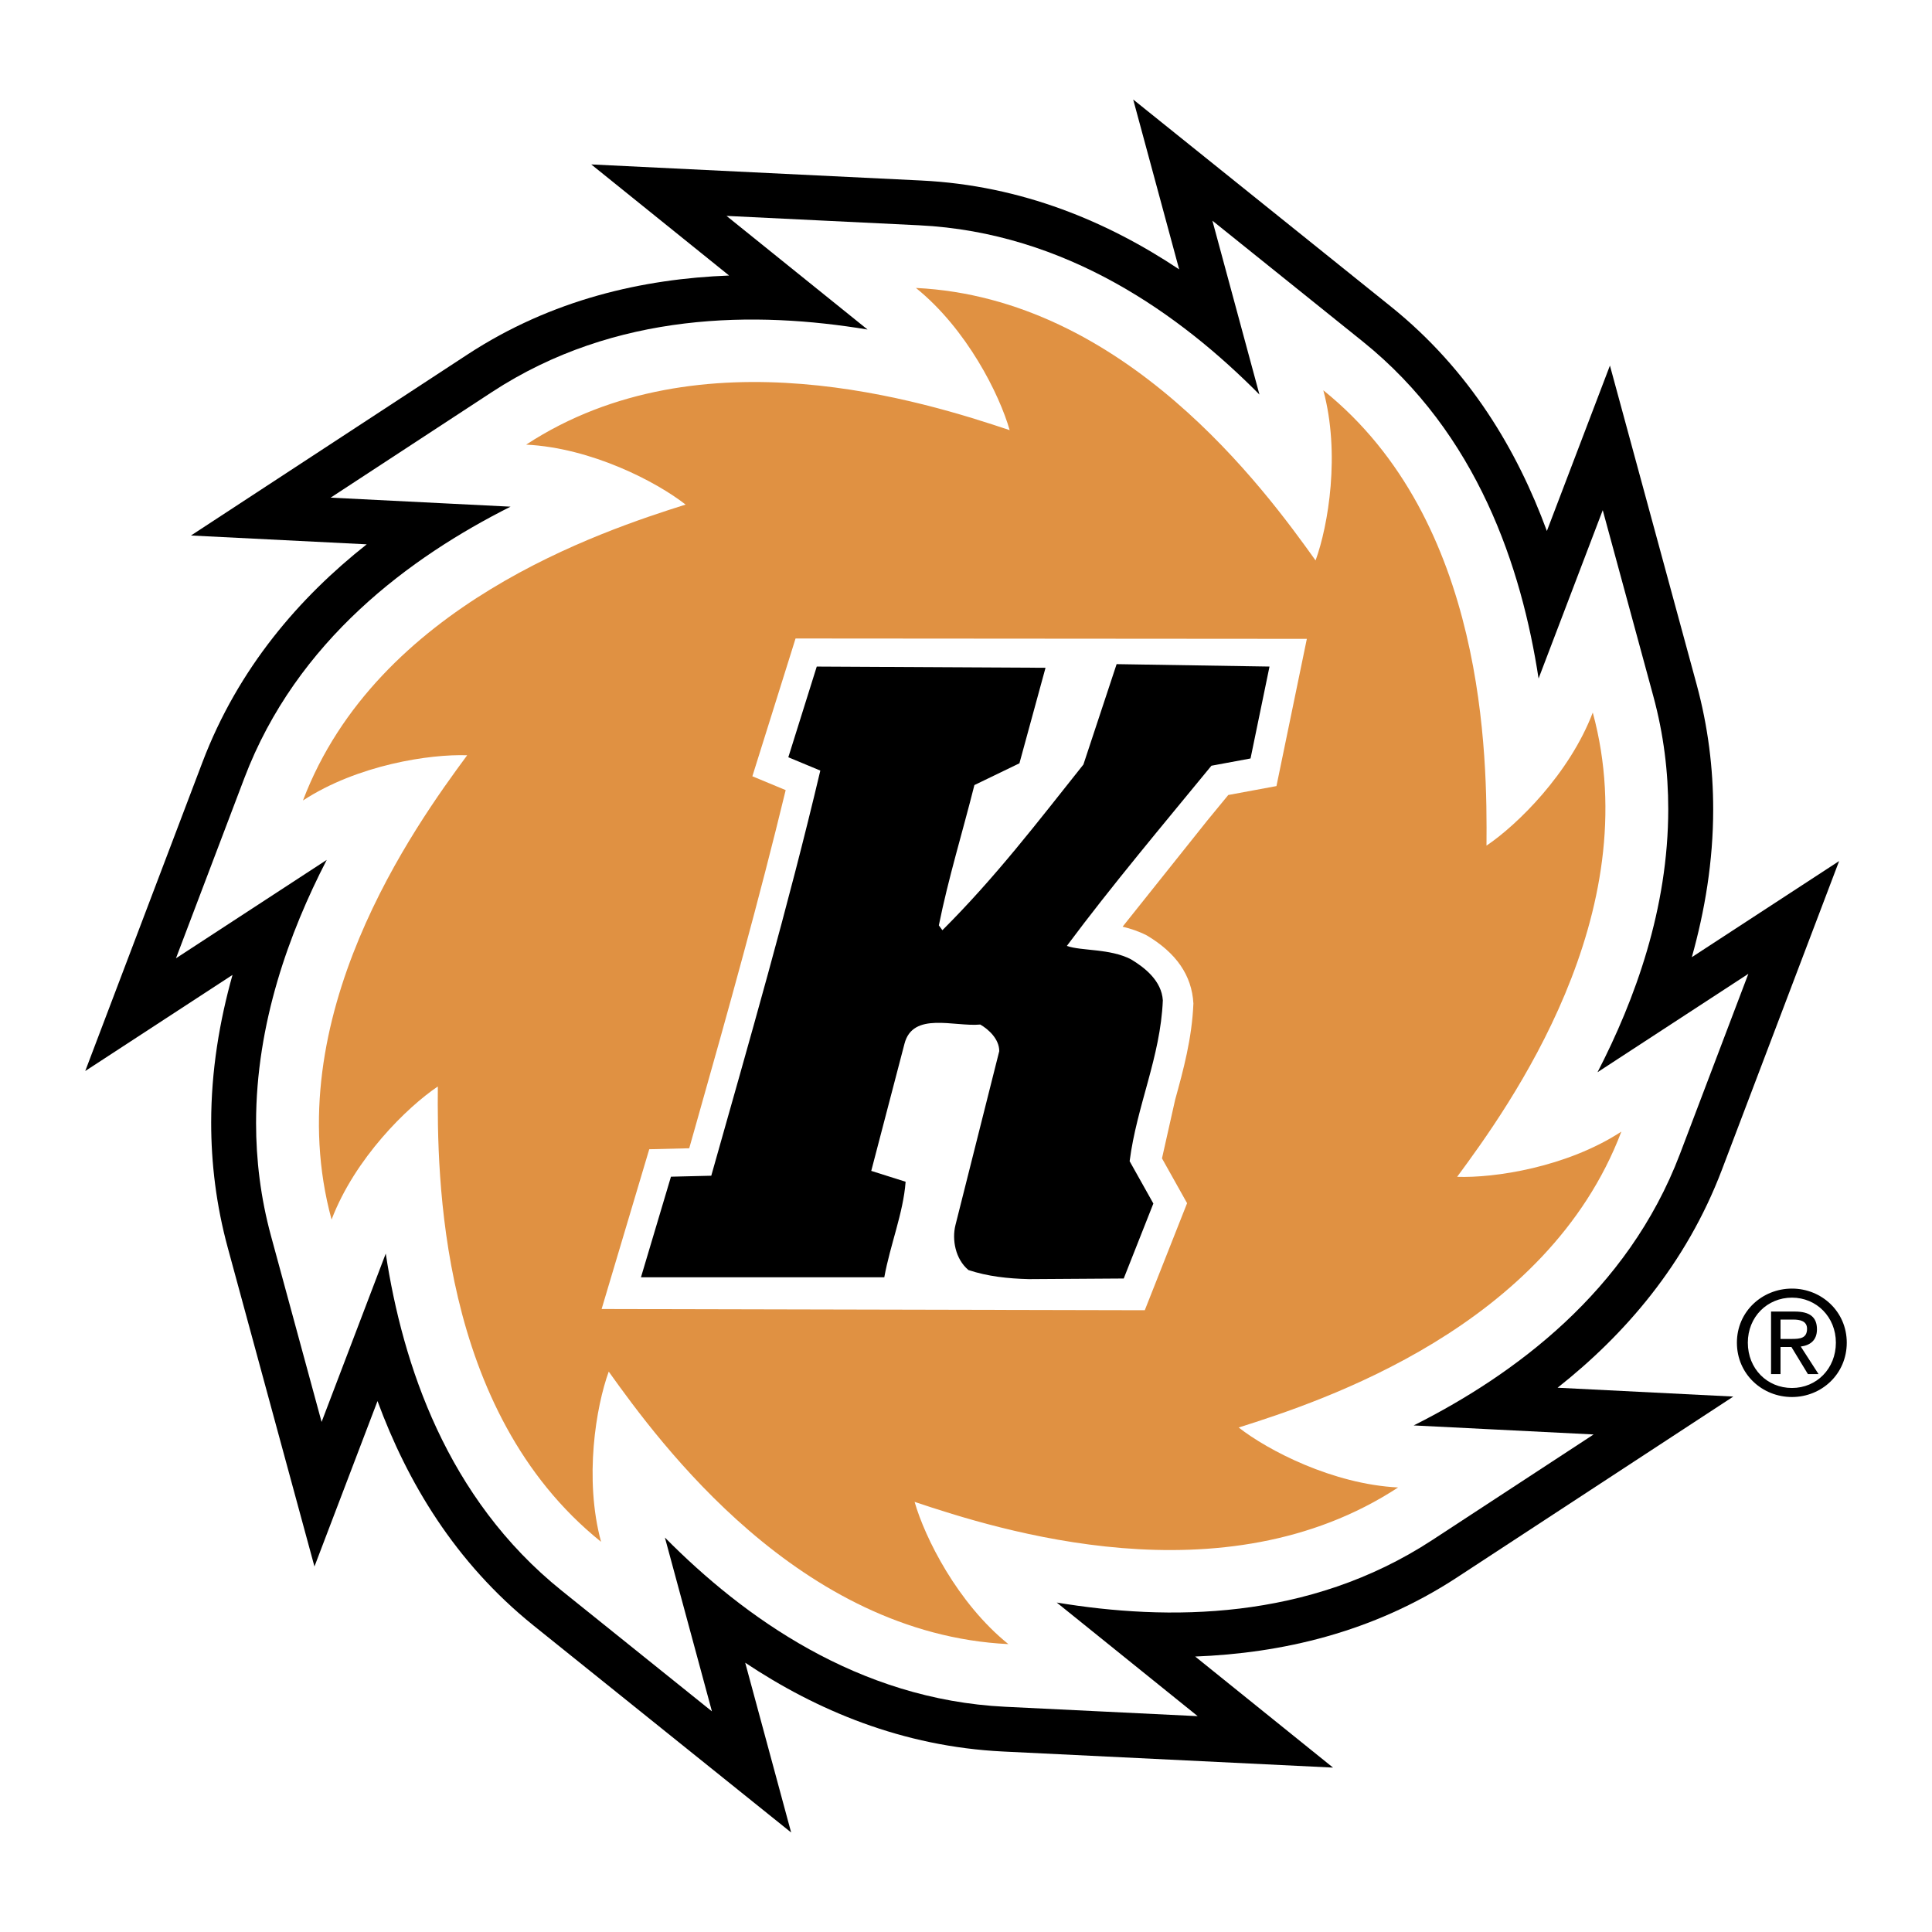
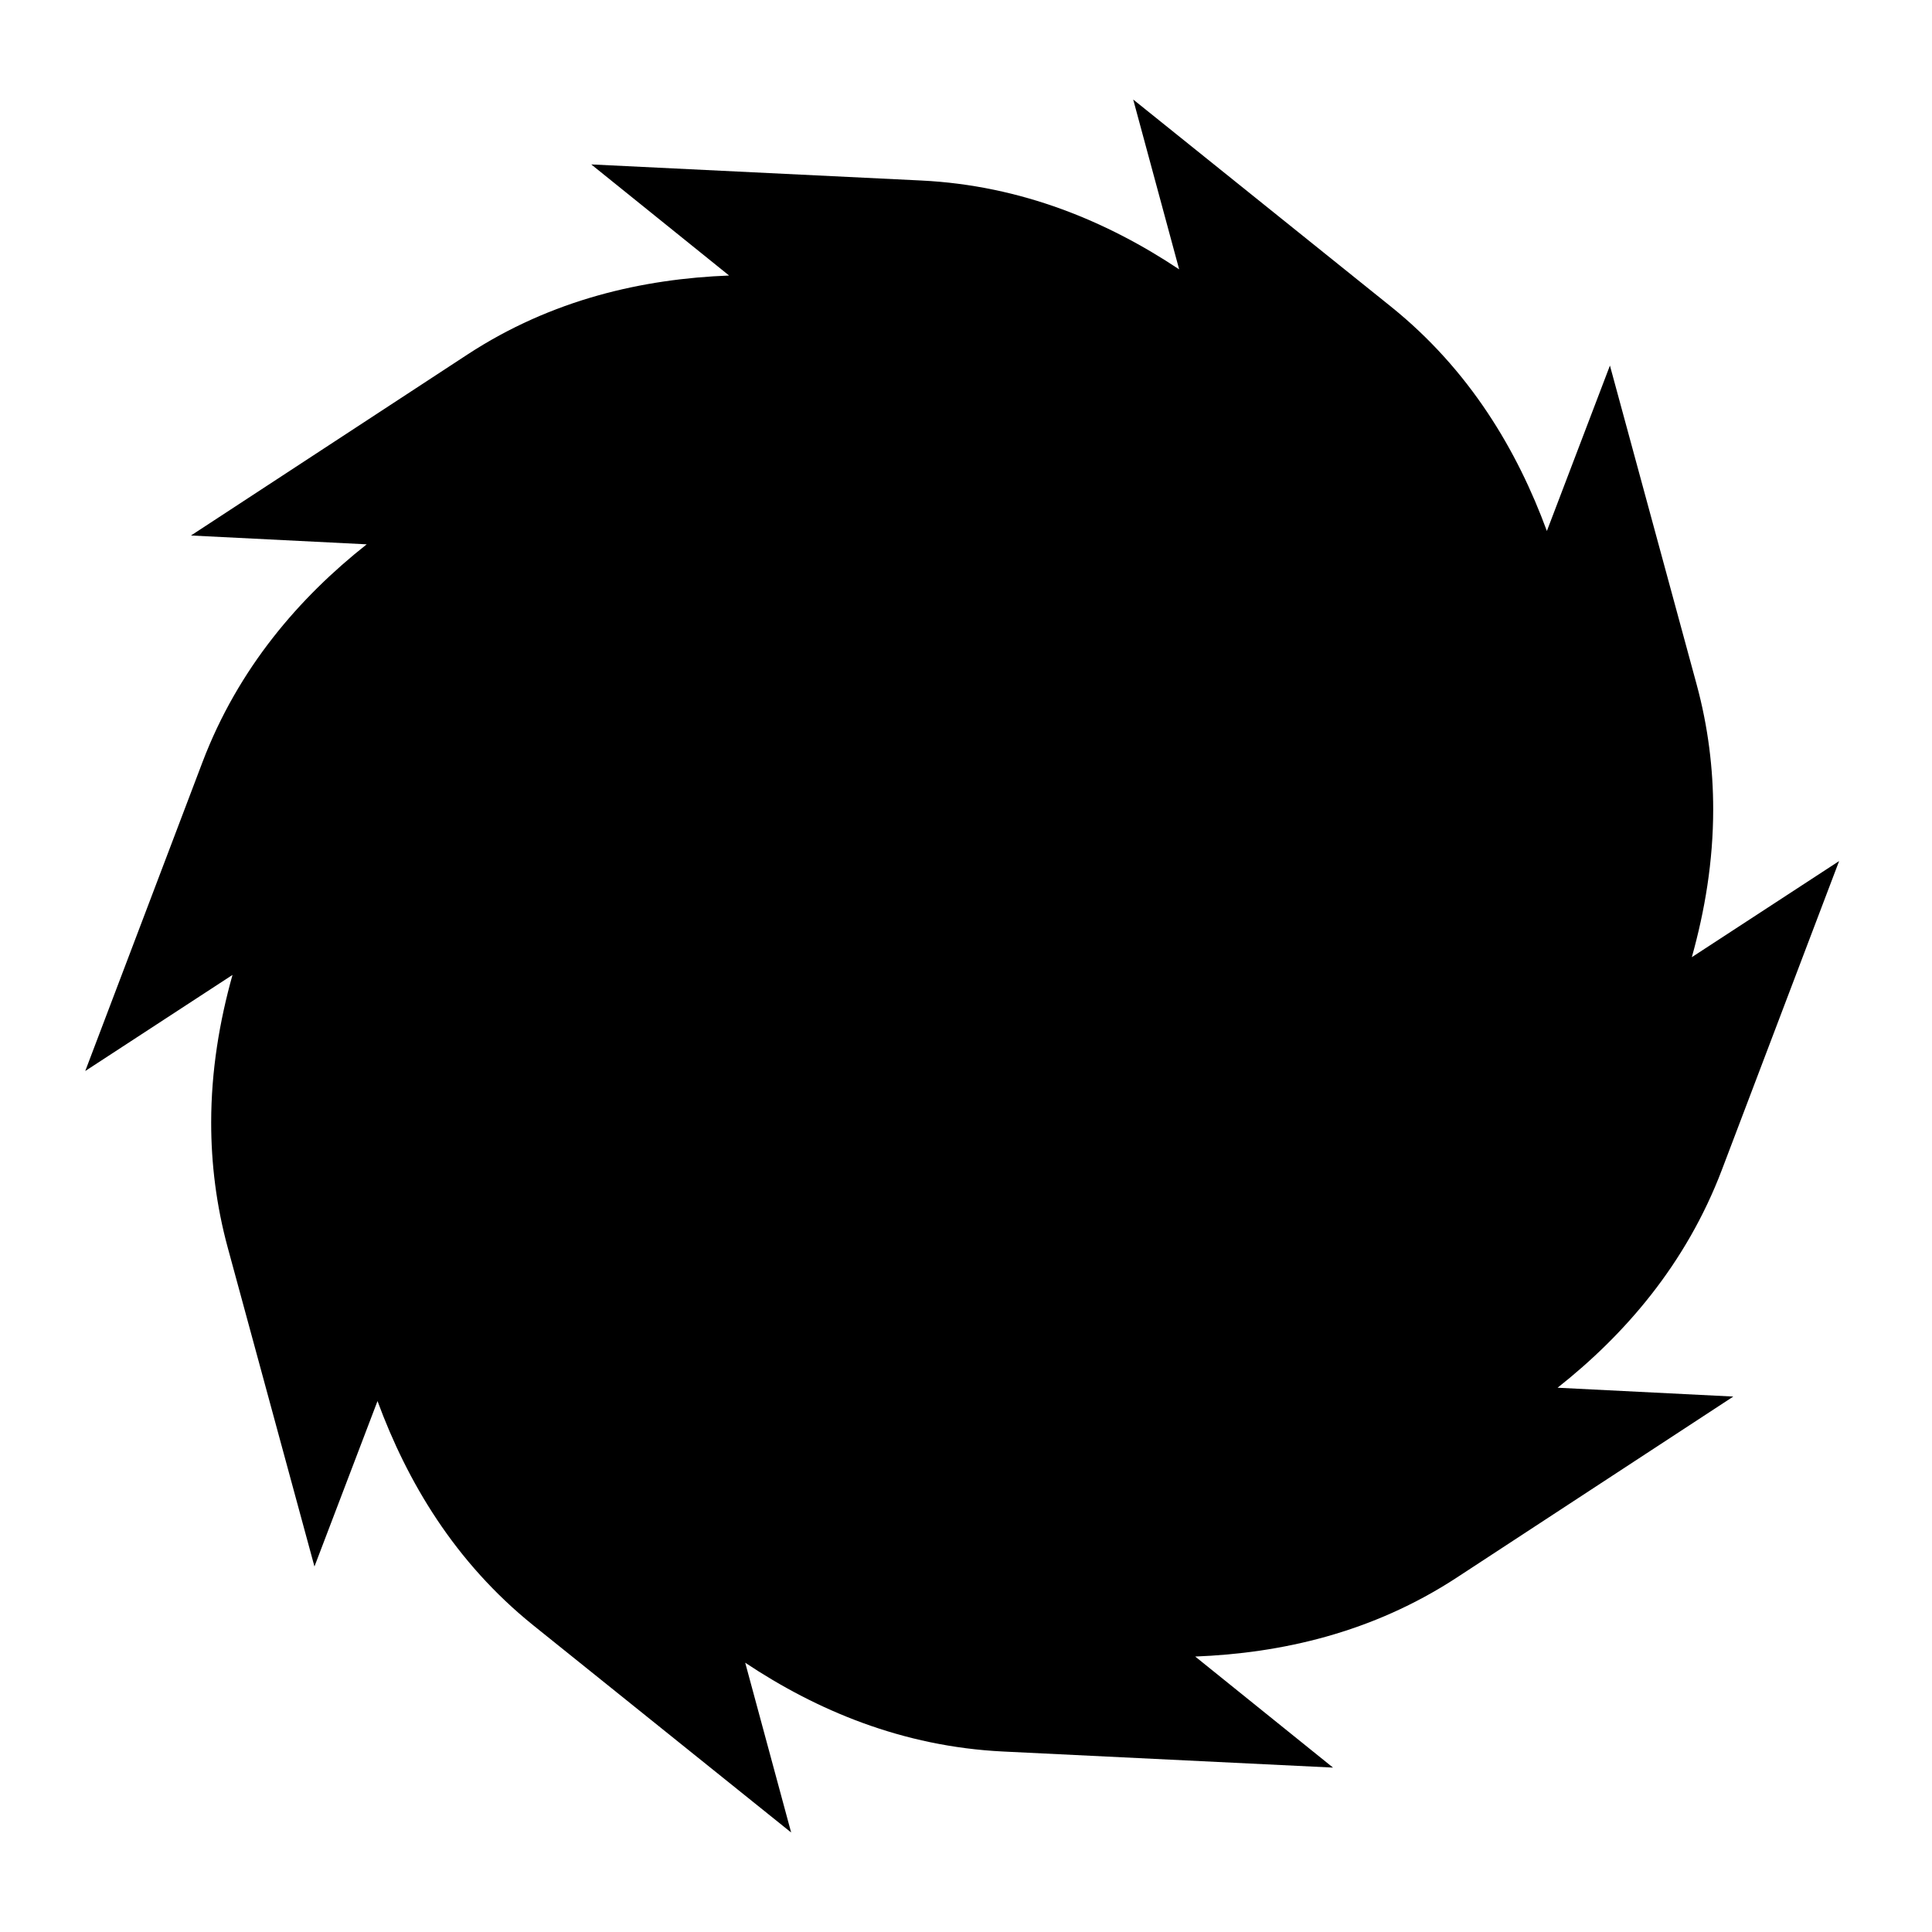
<svg xmlns="http://www.w3.org/2000/svg" width="2500" height="2500" viewBox="0 0 192.756 192.756">
  <g fill-rule="evenodd" clip-rule="evenodd">
-     <path fill="#fff" d="M0 0h192.756v192.756H0V0z" />
    <path d="M117.645 26.874c-7.09-4.725-15.672-8.375-25.742-8.865l-32.914-1.604 13.753 11.084c-8.545.331-17.655 2.349-26.124 7.894L19.055 53.427s8.803.443 17.532.88c-6.688 5.285-12.812 12.32-16.392 21.749l-11.691 30.8 14.693-9.589c-1.294 4.609-2.128 9.552-2.128 14.734 0 4.046.498 8.229 1.657 12.491l8.647 31.798 6.291-16.506c2.957 8.025 7.689 16.063 15.582 22.407l25.687 20.637-4.583-16.938c7.09 4.724 15.668 8.37 25.731 8.859l32.914 1.604s-6.908-5.568-13.75-11.08c8.545-.333 17.654-2.35 26.121-7.893l27.566-18.045s-8.803-.441-17.533-.881c6.689-5.283 12.814-12.317 16.395-21.746l11.695-30.8-14.695 9.589c1.293-4.61 2.131-9.554 2.131-14.74 0-4.043-.498-8.224-1.656-12.486l-8.646-31.798-6.291 16.504c-2.955-8.026-7.686-16.063-15.582-22.407L113.059 9.928l4.586 16.946z" />
-     <path d="M86.554 32.877c-11.047-1.83-25.104-1.859-37.487 6.248L32.989 49.65l17.947.901c-9.978 5.019-21.332 13.318-26.561 27.091l-6.819 17.967 15.042-9.818c-3.742 7.251-7.05 16.317-7.05 26.252 0 3.667.45 7.442 1.492 11.275l5.045 18.549 6.401-16.797c1.689 11.046 6.069 24.403 17.559 33.634l14.985 12.039-4.693-17.342c7.856 7.937 19.252 16.166 33.96 16.884l19.197.936-14.064-11.336c11.047 1.83 25.102 1.862 37.484-6.245l16.08-10.524-17.949-.901c9.98-5.021 21.338-13.318 26.566-27.091l6.822-17.967-15.047 9.818c3.742-7.253 7.055-16.32 7.055-26.256 0-3.666-.449-7.44-1.492-11.273l-5.043-18.547s-5.627 14.758-6.402 16.795c-1.688-11.044-6.064-24.399-17.557-33.635l-14.986-12.042 4.695 17.349c-7.857-7.939-19.258-16.173-33.973-16.89l-19.199-.936c.002-.001 12.482 10.058 14.07 11.337z" fill="#fff" />
-     <path d="M100.734 42.916c-8.297-2.768-30.776-9.987-48.238 1.445 6.522.328 12.992 3.699 15.908 5.981-8.341 2.636-30.77 10.011-38.176 29.522 5.469-3.569 12.686-4.643 16.383-4.511-5.197 7.036-19.007 26.185-13.53 46.324 2.325-6.104 7.532-11.214 10.602-13.28-.068 8.746.015 32.356 16.284 45.428-1.706-6.304-.502-13.501.767-16.979 5.084 7.118 19.023 26.171 39.87 27.187-5.086-4.099-8.336-10.63-9.354-14.19 8.299 2.771 30.778 9.991 48.239-1.438-6.521-.328-12.992-3.702-15.906-5.982 8.342-2.636 30.77-10.009 38.18-29.52-5.471 3.568-12.688 4.641-16.385 4.509 5.197-7.035 19.01-26.183 13.533-46.321-2.326 6.101-7.533 11.211-10.604 13.278.07-8.746-.012-32.355-16.279-45.429 1.705 6.303.496 13.499-.773 16.976-5.084-7.117-19.027-26.17-39.873-27.187 5.084 4.097 8.337 10.628 9.352 14.187z" fill="#e09142" />
-     <path d="M79.045 64.75l-3.981 12.699 3.323 1.381c-2.616 10.801-5.617 21.596-9 33.534l-.623 2.199-3.988.097-4.752 15.941 54.191.121 4.221-10.679-2.504-4.472c.207-.928 1.312-5.847 1.312-5.847.816-2.96 1.676-6.092 1.822-9.605-.154-2.812-1.717-5.046-4.645-6.79-.828-.425-1.631-.681-2.418-.874l8.463-10.608 2.08-2.53c.822-.151 4.807-.89 4.807-.89l3.031-14.688-51.012-.037-.327 1.048zM182.387 130.342c-1.002-.997-2.211-1.496-3.633-1.496-1.412 0-2.615.499-3.613 1.496-1 1.001-1.5 2.208-1.5 3.618 0 1.426.496 2.641 1.488 3.64.996 1.007 2.205 1.51 3.625 1.51 1.422 0 2.631-.503 3.633-1.51 1-1.006 1.502-2.218 1.502-3.64 0-1.416-.502-2.621-1.502-3.618z" fill="#fff" />
-     <path d="M173.291 133.958c0-3.104 2.52-5.395 5.496-5.395 2.947 0 5.465 2.29 5.465 5.395 0 3.134-2.518 5.423-5.465 5.423-2.976 0-5.496-2.289-5.496-5.423zm5.496 4.521c2.445 0 4.379-1.918 4.379-4.521 0-2.562-1.934-4.492-4.379-4.492-2.477 0-4.406 1.931-4.406 4.492 0 2.604 1.93 4.521 4.406 4.521zm-1.144-1.387h-.945v-6.238h2.375c1.475 0 2.205.543 2.205 1.774 0 1.115-.701 1.602-1.617 1.716l1.773 2.748h-1.059l-1.646-2.705h-1.086v2.705zm1.13-3.506c.801 0 1.516-.058 1.516-1.016 0-.772-.701-.916-1.359-.916h-1.287v1.932h1.13zM102.646 127.619c-2.088-.053-4.113-.273-6.024-.907-1.301-1.086-1.656-3.016-1.301-4.464l4.375-17.376c0-1.206-1.064-2.172-1.893-2.653-2.6.241-6.738-1.327-7.566 1.93l-3.312 12.67 3.429 1.085c-.236 3.139-1.537 6.274-2.128 9.532H63.949l2.993-10.037 4.021-.098c3.784-13.394 7.688-26.907 10.88-40.421l-3.192-1.328 2.837-9.049 22.824.121-2.604 9.531-4.492 2.171c-1.183 4.707-2.602 9.292-3.547 13.998l.353.483c5.321-5.31 9.462-10.74 14.071-16.532l3.312-10.014 15.254.241-1.893 9.17-3.902.724c-4.848 5.912-9.932 11.945-14.426 17.979 1.498.522 4.258.241 6.385 1.328 1.418.844 3.074 2.171 3.193 4.103-.236 5.67-2.602 10.497-3.312 16.047l2.367 4.223-2.957 7.481-9.468.062z" />
  </g>
</svg>